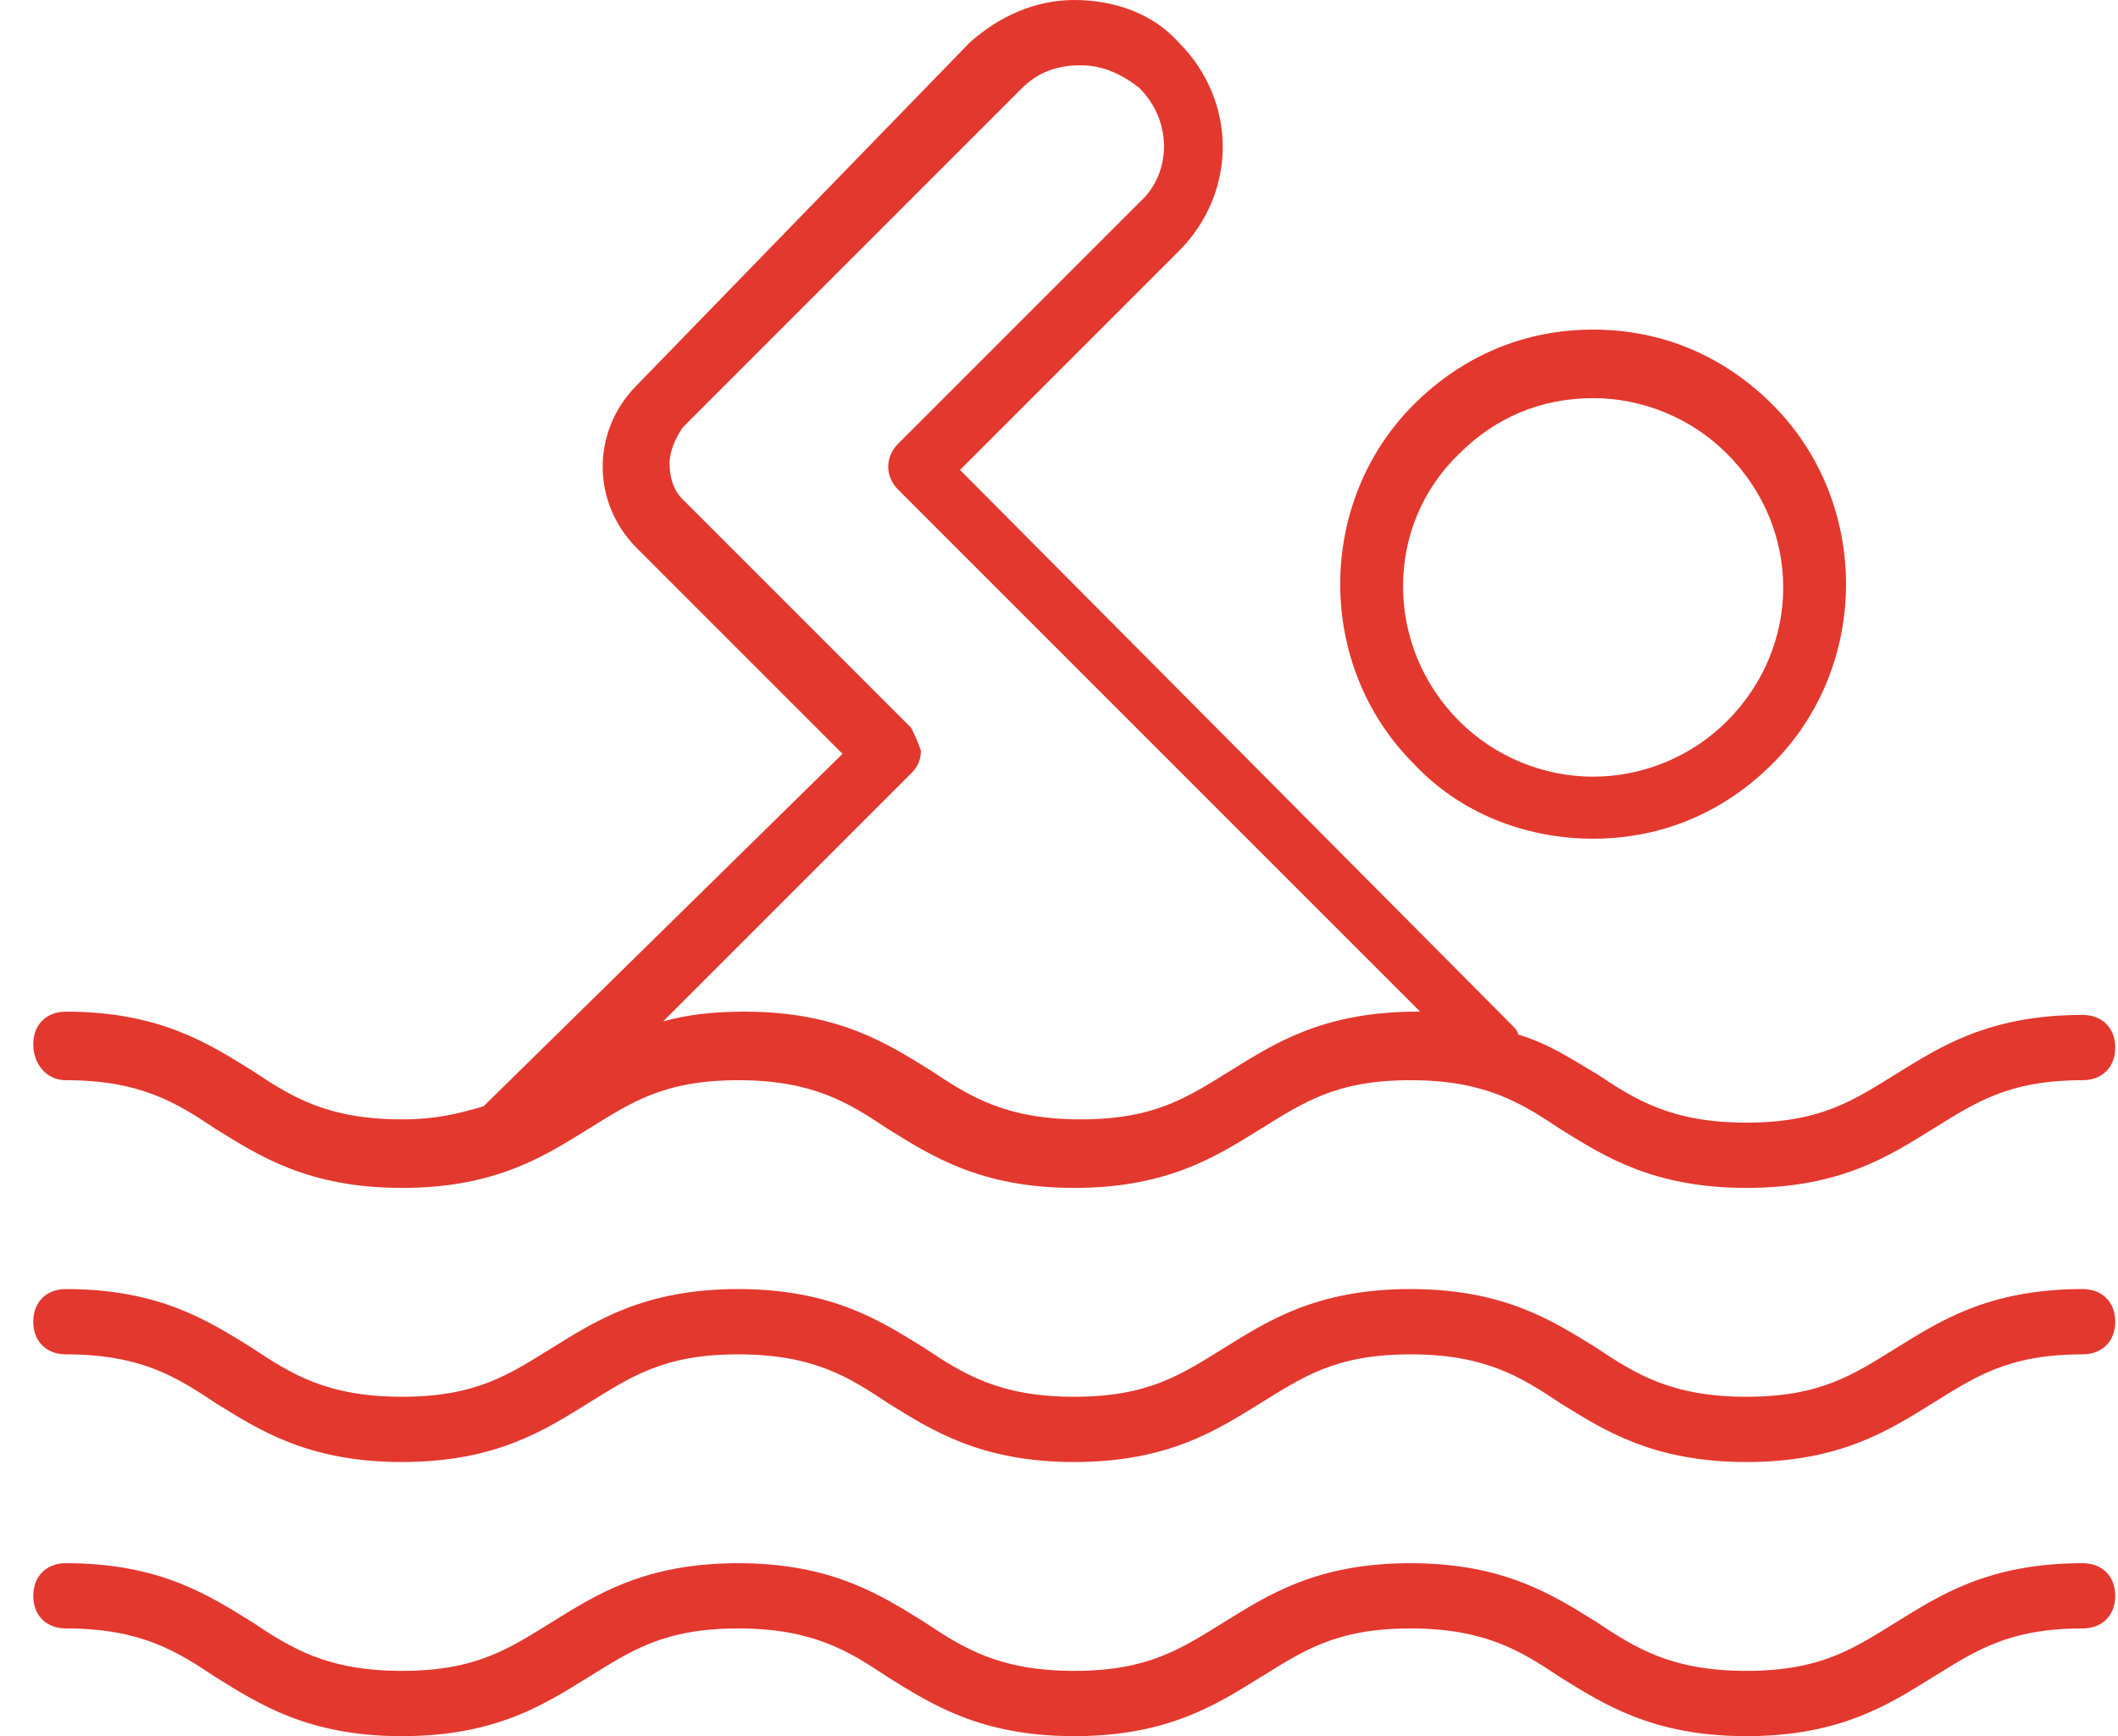
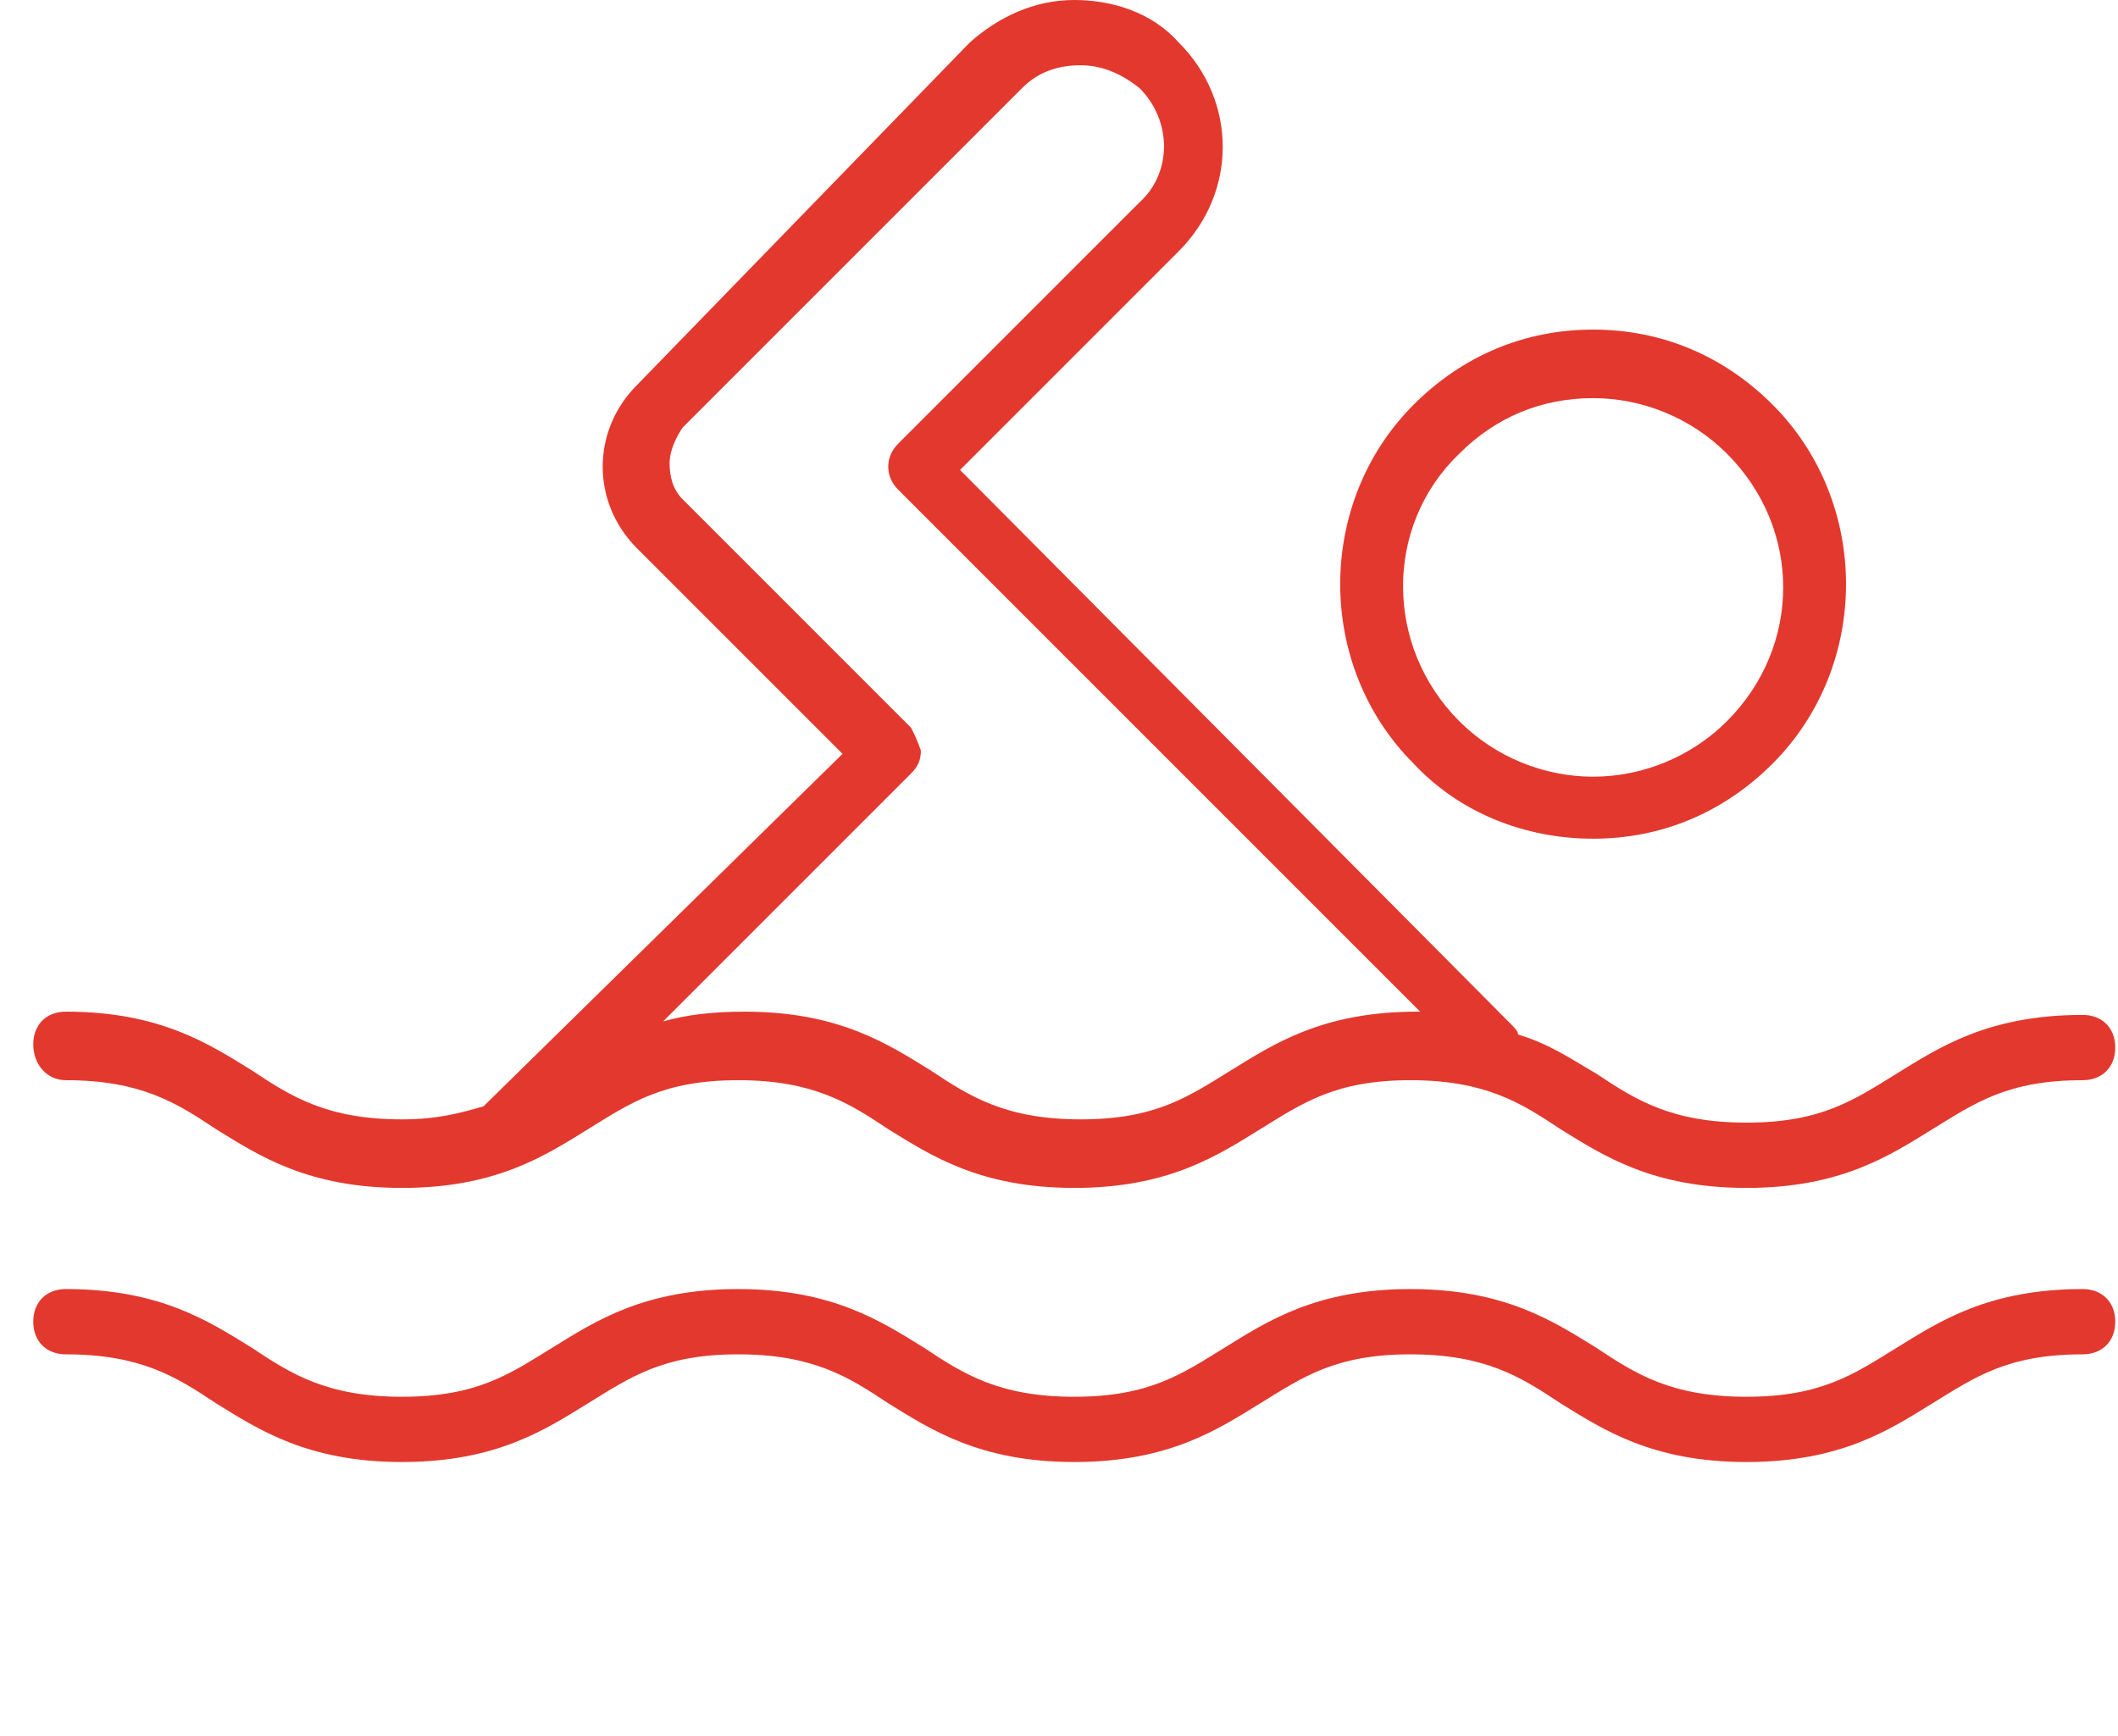
<svg xmlns="http://www.w3.org/2000/svg" width="61" height="50" viewBox="0 0 61 50" fill="none">
  <path d="M45.883 24.154C47.857 24.154 49.642 23.402 51.052 21.992C53.872 19.173 53.872 14.474 51.052 11.654C49.642 10.244 47.857 9.492 45.883 9.492C43.909 9.492 42.124 10.244 40.714 11.654C37.894 14.474 37.894 19.173 40.714 21.992C42.03 23.402 43.909 24.154 45.883 24.154ZM42.03 13.064C43.063 12.03 44.379 11.466 45.883 11.466C47.293 11.466 48.703 12.03 49.736 13.064C51.898 15.226 51.898 18.609 49.736 20.771C48.703 21.805 47.293 22.368 45.883 22.368C44.473 22.368 43.063 21.805 42.03 20.771C39.868 18.609 39.868 15.132 42.03 13.064Z" fill="#e3382e" />
  <path d="M1.898 31.109C4.06 31.109 5.093 31.767 6.221 32.519C7.443 33.271 8.853 34.211 11.578 34.211C14.304 34.211 15.714 33.271 16.936 32.519C18.157 31.767 19.097 31.109 21.259 31.109C23.421 31.109 24.454 31.767 25.582 32.519C26.804 33.271 28.214 34.211 30.939 34.211C33.665 34.211 35.075 33.271 36.297 32.519C37.518 31.767 38.458 31.109 40.62 31.109C42.782 31.109 43.815 31.767 44.943 32.519C46.165 33.271 47.575 34.211 50.3 34.211C53.026 34.211 54.436 33.271 55.657 32.519C56.879 31.767 57.819 31.109 59.981 31.109C60.545 31.109 60.921 30.733 60.921 30.169C60.921 29.605 60.545 29.229 59.981 29.229C57.255 29.229 55.846 30.169 54.624 30.921C53.402 31.673 52.462 32.331 50.3 32.331C48.139 32.331 47.105 31.673 45.977 30.921C45.319 30.545 44.661 30.075 43.721 29.793C43.721 29.699 43.627 29.605 43.533 29.511L27.65 13.534L33.947 7.237C35.639 5.545 35.639 2.913 33.947 1.222C33.195 0.376 32.067 -0 30.939 -0C29.811 -0 28.778 0.47 27.932 1.222L18.345 11.09C17.029 12.406 17.029 14.474 18.345 15.789L24.266 21.71L14.022 31.767L13.928 31.861C13.27 32.049 12.612 32.237 11.578 32.237C9.417 32.237 8.383 31.579 7.255 30.827C6.033 30.075 4.623 29.135 1.898 29.135C1.334 29.135 0.958 29.511 0.958 30.075C0.958 30.639 1.334 31.109 1.898 31.109ZM26.24 20.959L19.661 14.38C19.379 14.098 19.285 13.722 19.285 13.346C19.285 12.97 19.473 12.594 19.661 12.312L29.436 2.537C29.905 2.068 30.469 1.88 31.127 1.88C31.785 1.88 32.349 2.162 32.819 2.537C33.759 3.477 33.759 4.981 32.819 5.827L25.864 12.782C25.488 13.158 25.488 13.722 25.864 14.098L40.902 29.135C40.902 29.135 40.902 29.135 40.808 29.135C38.082 29.135 36.672 30.075 35.451 30.827C34.229 31.579 33.289 32.237 31.127 32.237C28.966 32.237 27.932 31.579 26.804 30.827C25.582 30.075 24.172 29.135 21.447 29.135C20.507 29.135 19.755 29.229 19.097 29.417L26.24 22.274C26.428 22.086 26.522 21.898 26.522 21.616C26.428 21.335 26.334 21.147 26.24 20.959Z" fill="#e3382e" />
  <path d="M1.898 39.004C4.06 39.004 5.093 39.662 6.221 40.414C7.443 41.166 8.853 42.105 11.578 42.105C14.304 42.105 15.714 41.166 16.936 40.414C18.157 39.662 19.097 39.004 21.259 39.004C23.421 39.004 24.454 39.662 25.582 40.414C26.804 41.166 28.214 42.105 30.939 42.105C33.665 42.105 35.075 41.166 36.297 40.414C37.518 39.662 38.458 39.004 40.62 39.004C42.782 39.004 43.815 39.662 44.943 40.414C46.165 41.166 47.575 42.105 50.3 42.105C53.026 42.105 54.436 41.166 55.657 40.414C56.879 39.662 57.819 39.004 59.981 39.004C60.545 39.004 60.921 38.628 60.921 38.064C60.921 37.5 60.545 37.124 59.981 37.124C57.255 37.124 55.846 38.064 54.624 38.816C53.402 39.568 52.462 40.226 50.3 40.226C48.139 40.226 47.105 39.568 45.977 38.816C44.755 38.064 43.345 37.124 40.62 37.124C37.894 37.124 36.484 38.064 35.263 38.816C34.041 39.568 33.101 40.226 30.939 40.226C28.778 40.226 27.744 39.568 26.616 38.816C25.394 38.064 23.984 37.124 21.259 37.124C18.533 37.124 17.123 38.064 15.902 38.816C14.68 39.568 13.74 40.226 11.578 40.226C9.417 40.226 8.383 39.568 7.255 38.816C6.033 38.064 4.623 37.124 1.898 37.124C1.334 37.124 0.958 37.5 0.958 38.064C0.958 38.628 1.334 39.004 1.898 39.004Z" fill="#e3382e" />
-   <path d="M1.898 46.898C4.06 46.898 5.093 47.556 6.221 48.308C7.443 49.06 8.853 50 11.578 50C14.304 50 15.714 49.06 16.936 48.308C18.157 47.556 19.097 46.898 21.259 46.898C23.421 46.898 24.454 47.556 25.582 48.308C26.804 49.06 28.214 50 30.939 50C33.665 50 35.075 49.06 36.297 48.308C37.518 47.556 38.458 46.898 40.62 46.898C42.782 46.898 43.815 47.556 44.943 48.308C46.165 49.06 47.575 50 50.3 50C53.026 50 54.436 49.06 55.657 48.308C56.879 47.556 57.819 46.898 59.981 46.898C60.545 46.898 60.921 46.523 60.921 45.959C60.921 45.395 60.545 45.019 59.981 45.019C57.255 45.019 55.846 45.959 54.624 46.711C53.402 47.462 52.462 48.12 50.3 48.12C48.139 48.12 47.105 47.462 45.977 46.711C44.755 45.959 43.345 45.019 40.62 45.019C37.894 45.019 36.484 45.959 35.263 46.711C34.041 47.462 33.101 48.12 30.939 48.12C28.778 48.12 27.744 47.462 26.616 46.711C25.394 45.959 23.984 45.019 21.259 45.019C18.533 45.019 17.123 45.959 15.902 46.711C14.68 47.462 13.74 48.12 11.578 48.12C9.417 48.12 8.383 47.462 7.255 46.711C6.033 45.959 4.623 45.019 1.898 45.019C1.334 45.019 0.958 45.395 0.958 45.959C0.958 46.523 1.334 46.898 1.898 46.898Z" fill="#e3382e" />
</svg>